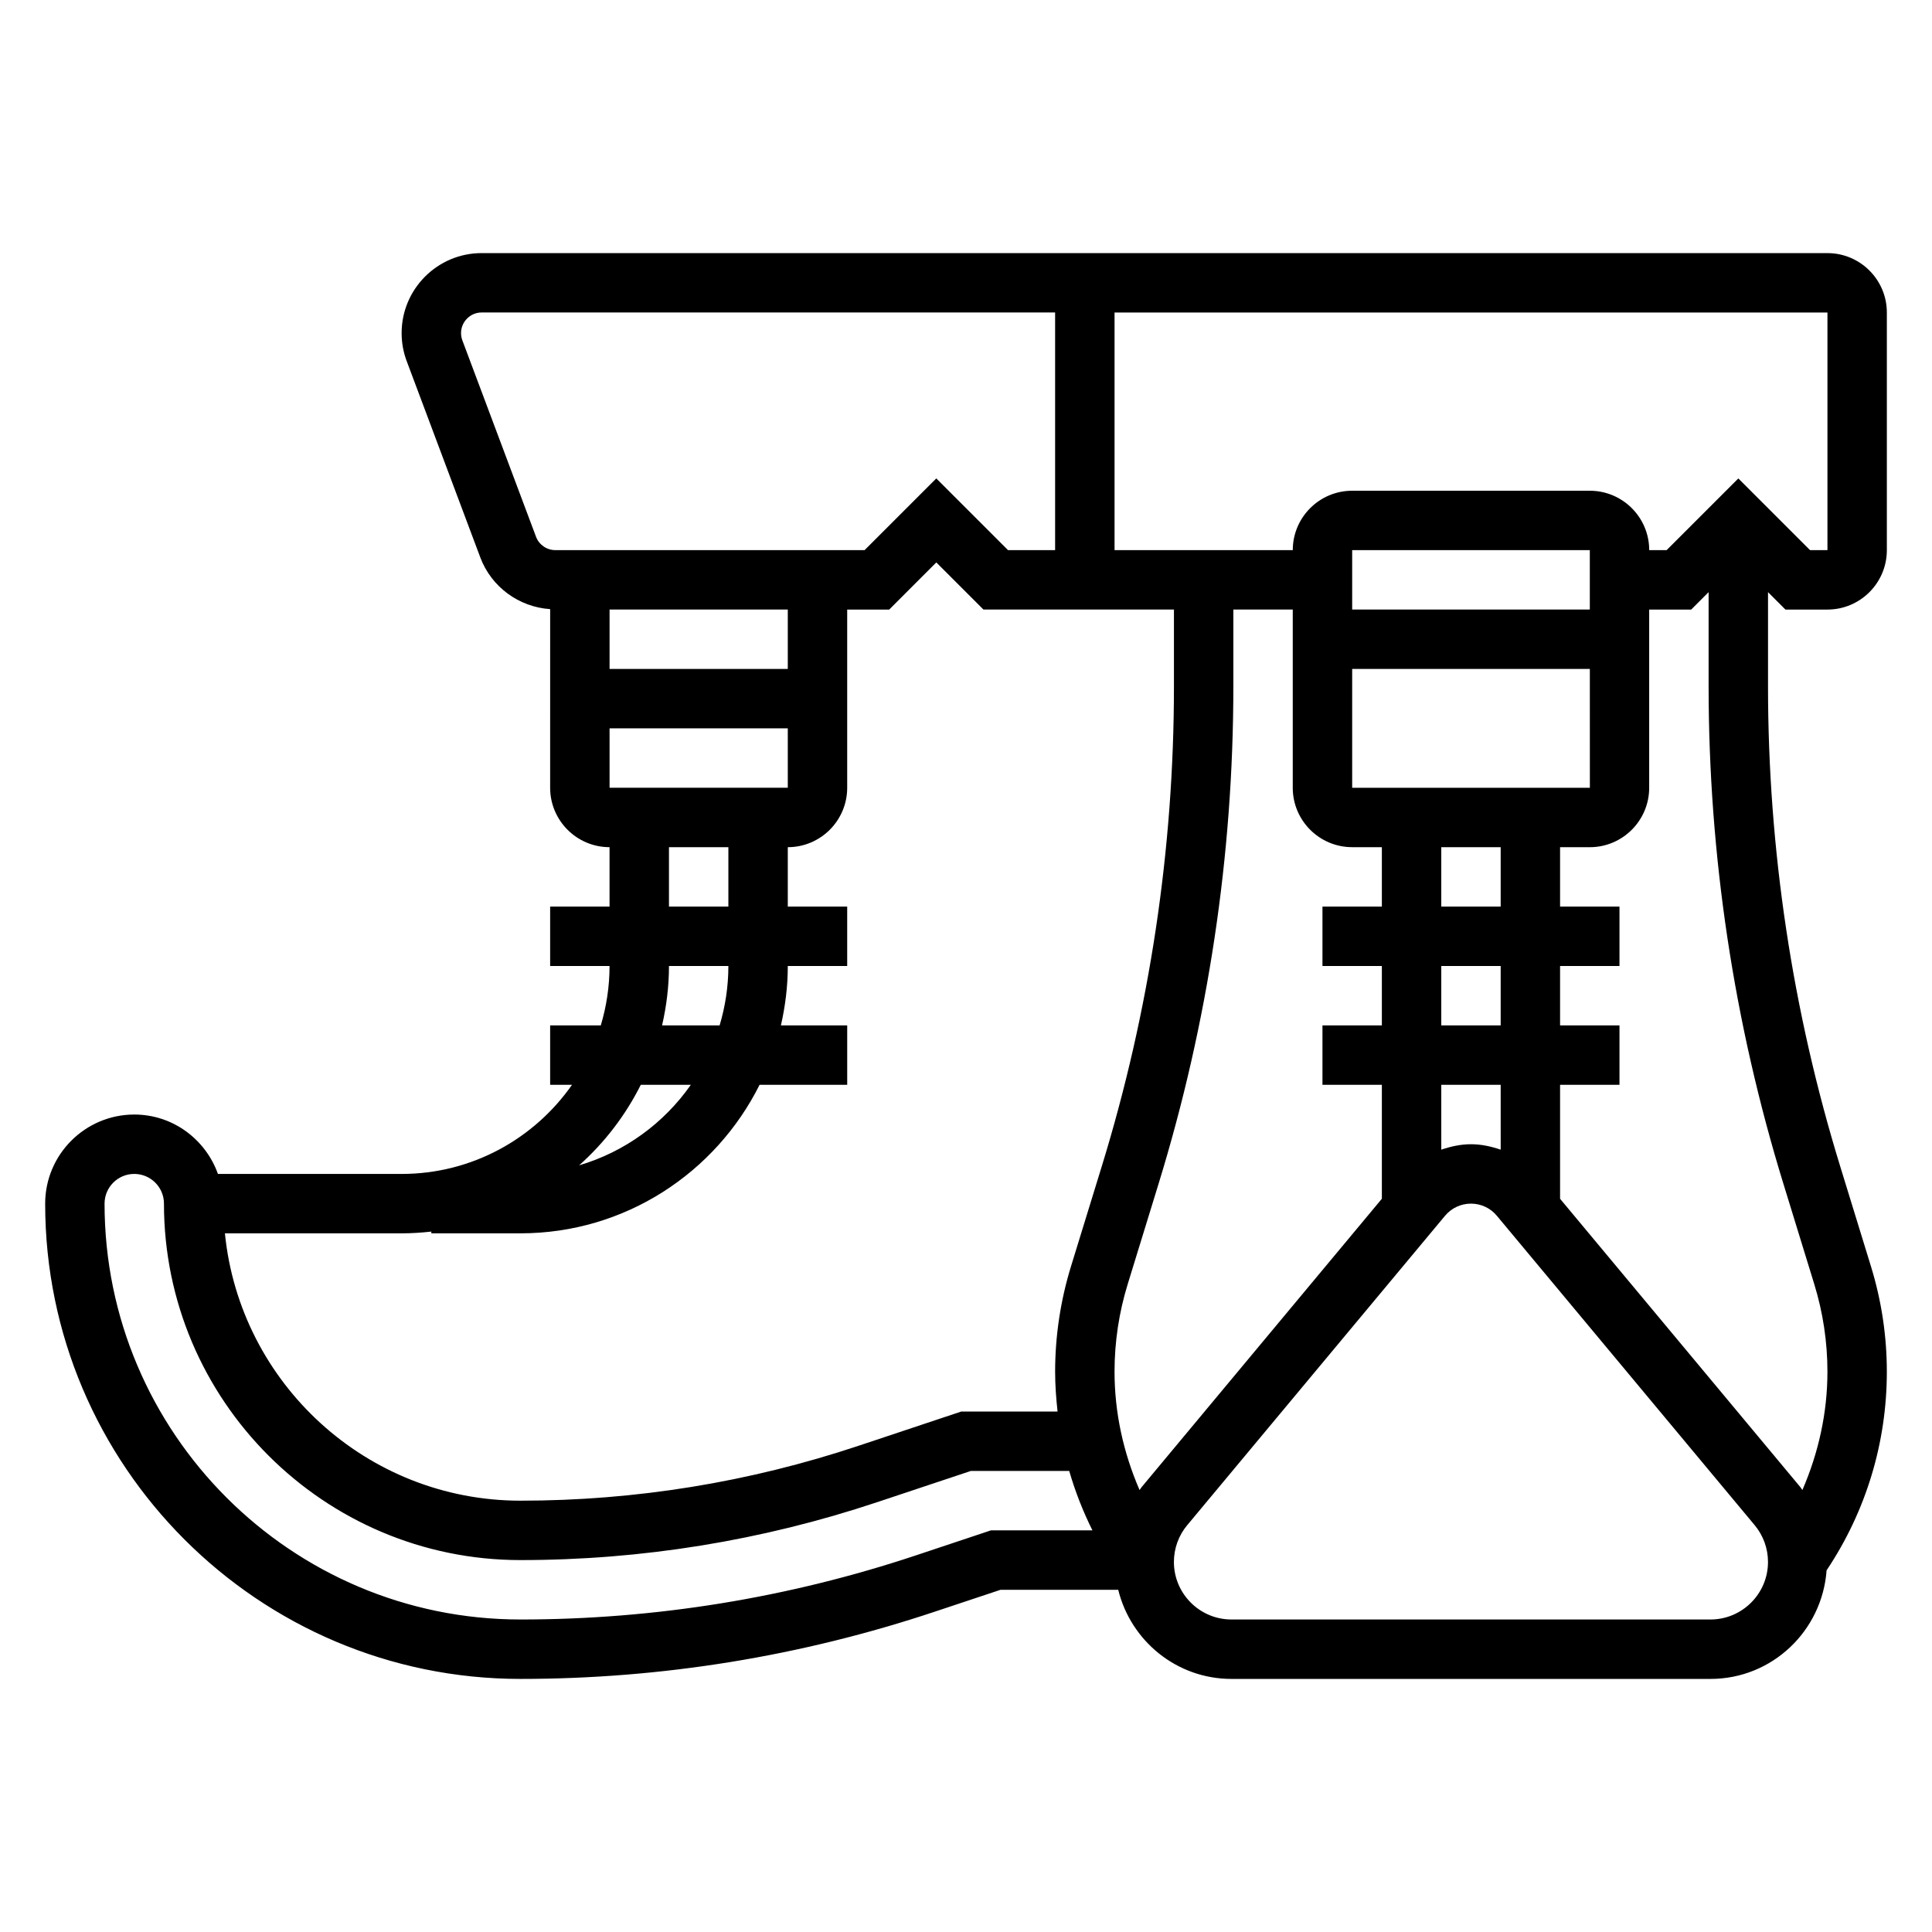
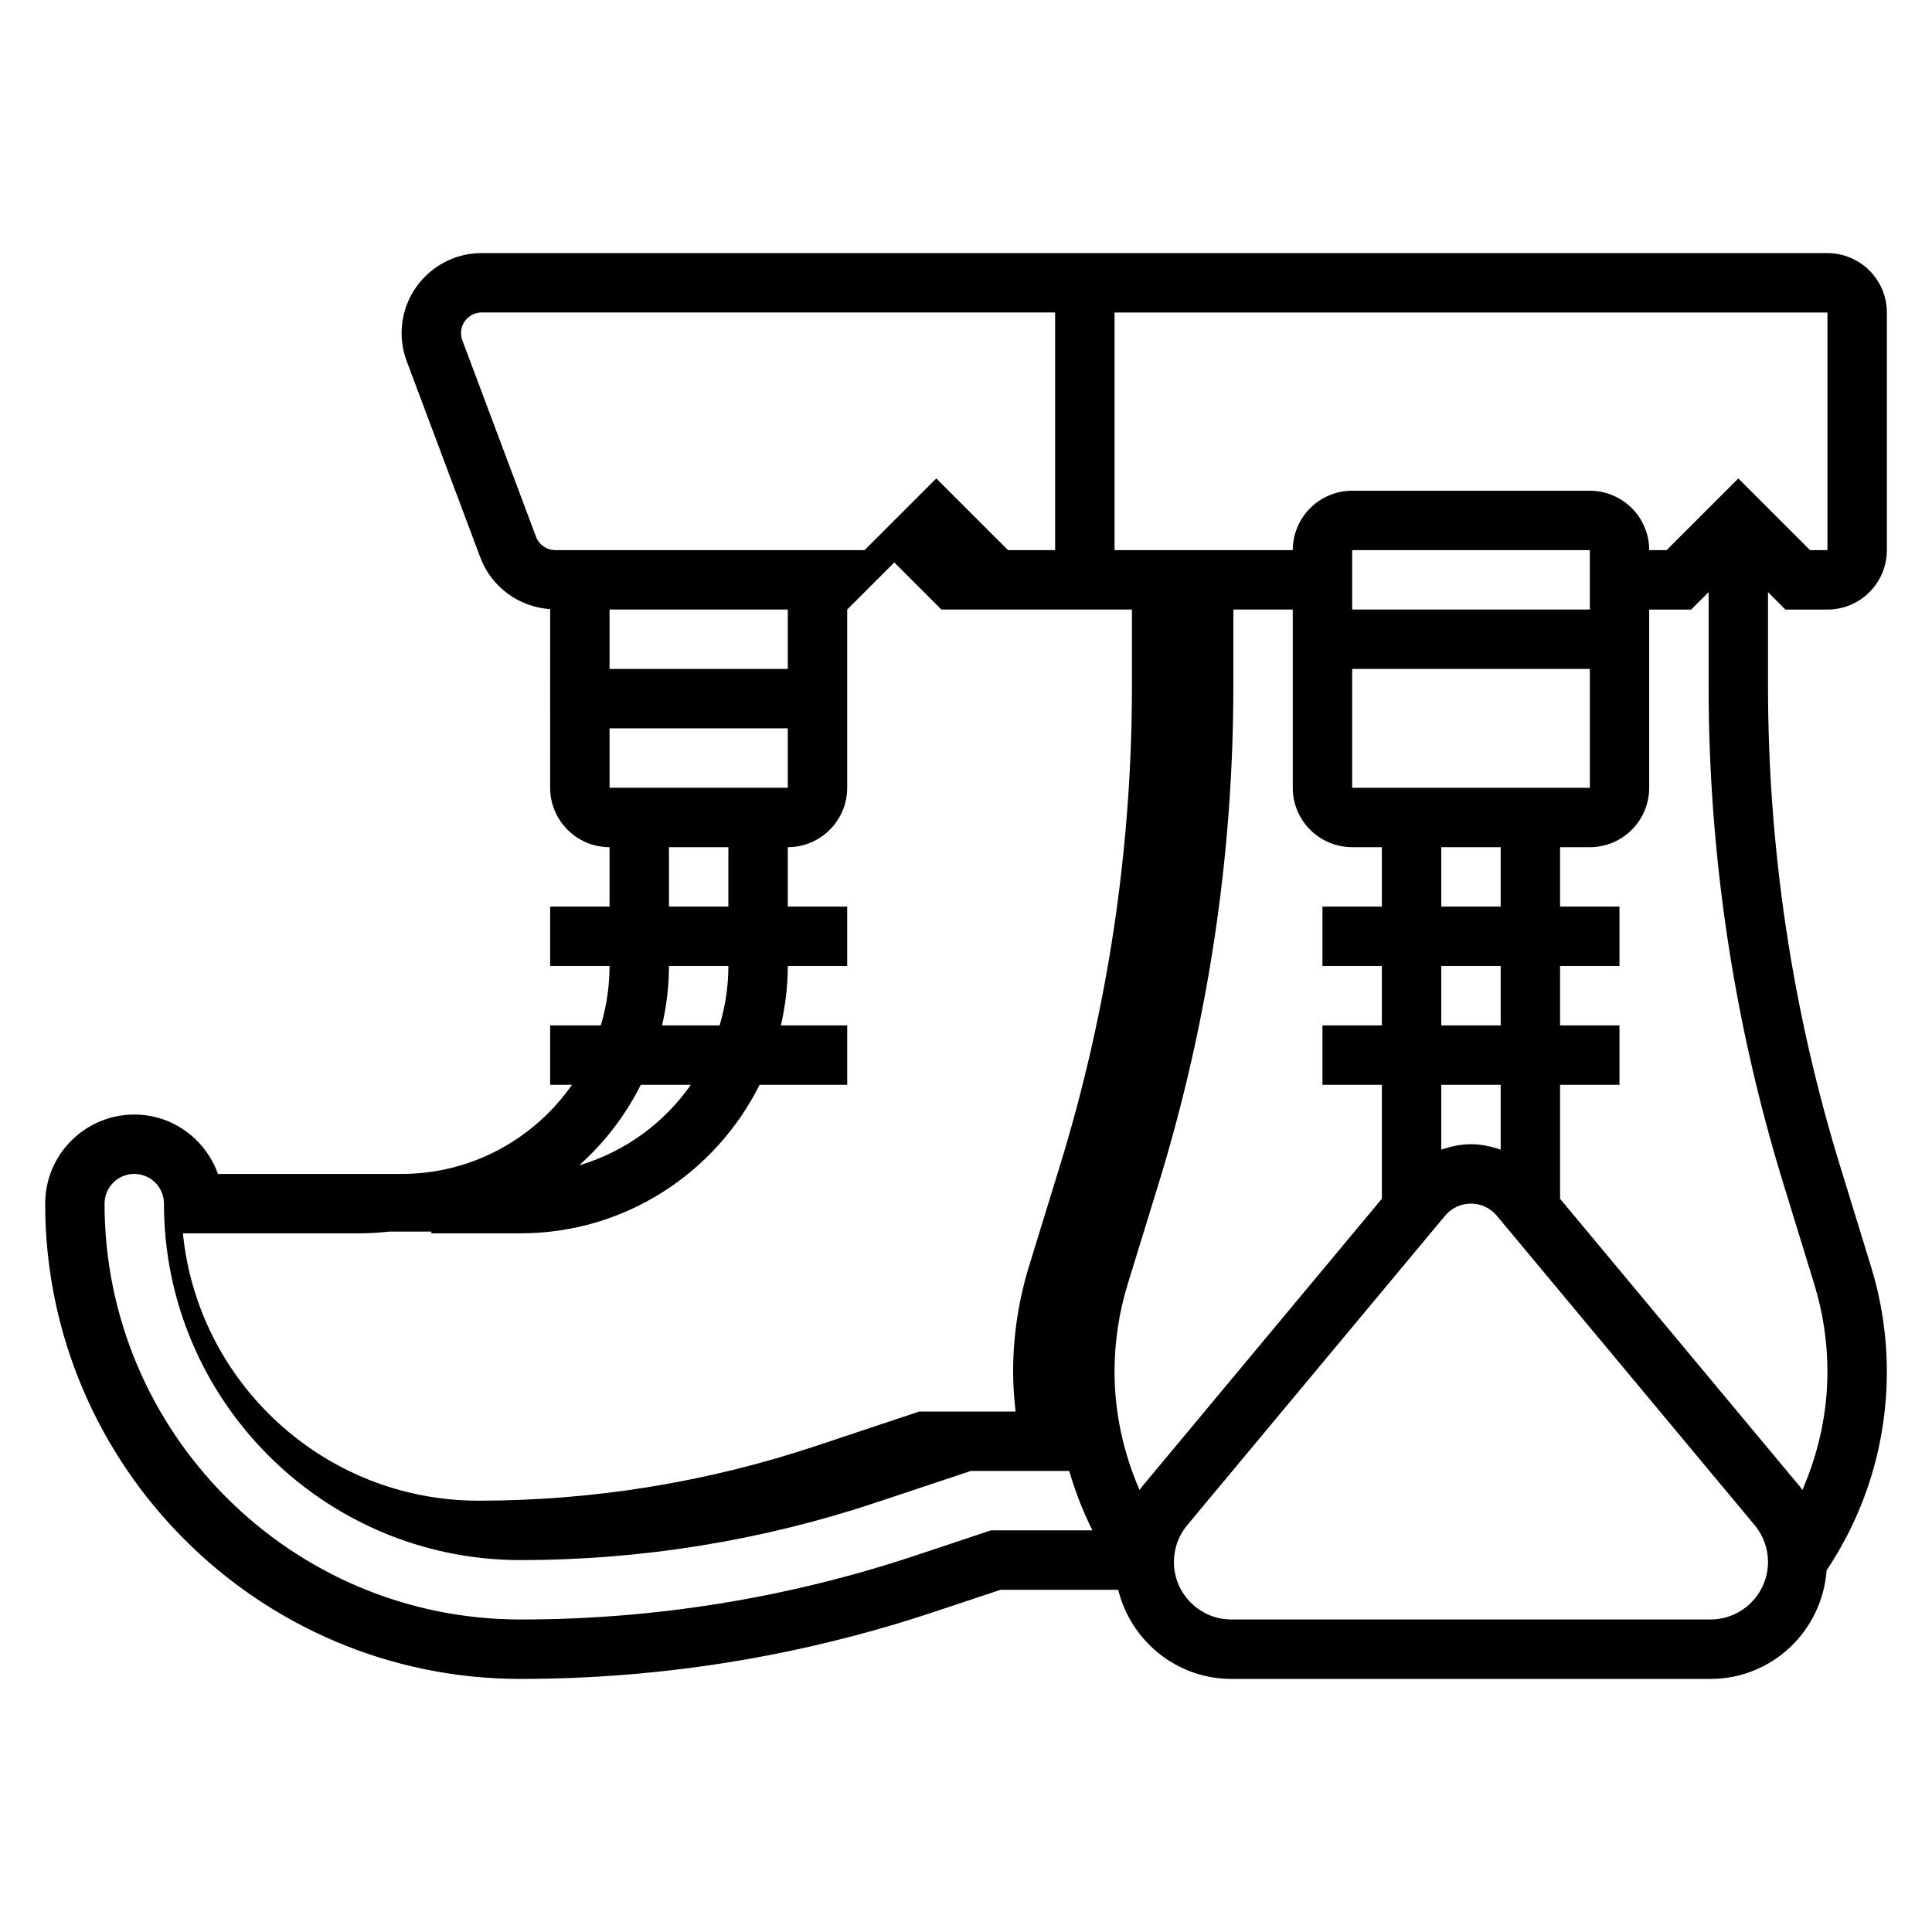
<svg xmlns="http://www.w3.org/2000/svg" fill="#000000" width="800px" height="800px" version="1.1" viewBox="144 144 512 512">
-   <path d="m617.16 305.54h11.133c8.684 0 15.742-7.062 15.742-15.742v-62.977c0-8.684-7.062-15.742-15.742-15.742l-188.93-0.004h-167.73c-11.688 0-21.199 9.508-21.199 21.199 0 2.559 0.457 5.07 1.348 7.438l19.523 52.066c2.93 7.793 10.25 13.105 18.492 13.648l-0.004 47.344c0 8.684 7.062 15.742 15.742 15.742v15.742h-15.742v15.742h15.742c0 5.473-0.828 10.754-2.32 15.742l-13.422 0.008v15.742h5.793c-9.973 14.258-26.48 23.617-45.152 23.617h-48.68c-3.258-9.137-11.918-15.742-22.168-15.742-13.02 0-23.617 10.598-23.617 23.617 0 69.445 56.504 125.95 125.95 125.95 37.422 0 74.383-6 109.87-17.84l17.355-5.777h31.195c3.328 13.523 15.469 23.617 30.008 23.617h126.95c16.336 0 29.605-12.738 30.766-28.781l0.055-0.078c10.406-15.605 15.91-33.781 15.91-52.547 0-9.461-1.418-18.844-4.188-27.859l-8.148-26.496c-12.711-41.289-19.152-84.137-19.152-127.33v-24.914zm11.133-78.723v62.977h-4.613l-19.004-19-19.004 19h-4.613c0-8.684-7.062-15.742-15.742-15.742h-62.977c-8.684 0-15.742 7.062-15.742 15.742h-47.23v-62.977zm-62.961 125.95h-62.992v-31.488h62.984zm-23.633 95.906c-2.519-0.859-5.141-1.441-7.871-1.441s-5.352 0.582-7.871 1.441l-0.004-17.184h15.742zm-95.156 89.426c-0.203 0.242-0.348 0.527-0.543 0.781-4.277-9.859-6.637-20.461-6.637-31.355 0-7.887 1.172-15.703 3.496-23.23l8.148-26.496c13.168-42.793 19.844-87.184 19.844-131.96v-20.301h15.742v47.23c0 8.684 7.062 15.742 15.742 15.742h7.871v15.742h-15.742v15.742h15.742v15.742h-15.742v15.742h15.742v30.203zm79.41-122.36v-15.742h15.742v15.742zm0-31.488v-15.742h15.742v15.742zm-23.613-78.719v-15.742h62.977v15.742zm-216.29-19.289-19.531-52.074c-0.219-0.605-0.336-1.242-0.336-1.902 0-3 2.453-5.457 5.453-5.457h151.98v62.977h-12.484l-19.004-19-19 19h-81.973c-2.258 0-4.312-1.422-5.109-3.543zm19.492 66.52v-15.742h47.23v15.742zm47.23-31.488h-47.23v-15.742h47.23zm-31.488 47.234h15.742v15.742h-15.742zm0 31.488h15.742c0 5.473-0.828 10.754-2.32 15.742h-15.25c1.16-5.07 1.828-10.328 1.828-15.742zm5.793 31.488c-7.086 10.133-17.477 17.766-29.598 21.34 6.715-5.992 12.273-13.219 16.336-21.34zm-68.77 38.895v0.465h23.617c27.75 0 51.75-16.074 63.371-39.359h23.223v-15.742h-17.57c1.156-5.074 1.824-10.332 1.824-15.746h15.742v-15.742h-15.742v-15.742c8.684 0 15.742-7.062 15.742-15.742v-47.23h11.133l12.484-12.492 12.488 12.484h50.488v20.301c0 43.195-6.438 86.043-19.152 127.33l-8.148 26.488c-2.769 9.031-4.188 18.406-4.188 27.871 0 3.551 0.262 7.062 0.645 10.555h-25.543l-27.254 9.086c-28.922 9.641-59.047 14.531-89.543 14.531-40.746 0-74.359-31.125-78.32-70.848h46.832c2.66 0 5.281-0.176 7.871-0.465zm148.29 79.184-19.789 6.598c-33.871 11.289-69.164 17.02-104.89 17.02-60.773 0-110.21-49.438-110.21-110.21 0-4.344 3.527-7.871 7.871-7.871s7.871 3.527 7.871 7.871c0 52.09 42.375 94.465 94.465 94.465 32.188 0 63.992-5.156 94.535-15.344l24.82-8.273h26.086c1.566 5.414 3.629 10.676 6.148 15.742zm190.7 23.617h-126.95c-8.406 0-15.25-6.84-15.25-15.25 0-3.559 1.25-7.031 3.535-9.754l68.32-81.988c1.703-2.043 4.207-3.215 6.867-3.215 2.66 0 5.164 1.172 6.863 3.219l68.32 81.988c2.285 2.731 3.535 6.191 3.535 9.75 0 8.41-6.84 15.25-15.246 15.25zm19.348-115.39 8.148 26.504c2.32 7.519 3.496 15.336 3.496 23.227 0 10.887-2.363 21.492-6.637 31.355-0.195-0.25-0.34-0.535-0.543-0.781l-63.672-76.406v-30.203h15.742v-15.742h-15.742v-15.742h15.742v-15.742h-15.742v-15.742h7.871c8.684 0 15.742-7.062 15.742-15.742v-47.23h11.133l4.617-4.625v24.914c0 44.777 6.672 89.168 19.844 131.96z" />
+   <path d="m617.16 305.54h11.133c8.684 0 15.742-7.062 15.742-15.742v-62.977c0-8.684-7.062-15.742-15.742-15.742l-188.93-0.004h-167.73c-11.688 0-21.199 9.508-21.199 21.199 0 2.559 0.457 5.07 1.348 7.438l19.523 52.066c2.93 7.793 10.25 13.105 18.492 13.648l-0.004 47.344c0 8.684 7.062 15.742 15.742 15.742v15.742h-15.742v15.742h15.742c0 5.473-0.828 10.754-2.32 15.742l-13.422 0.008v15.742h5.793c-9.973 14.258-26.48 23.617-45.152 23.617h-48.68c-3.258-9.137-11.918-15.742-22.168-15.742-13.02 0-23.617 10.598-23.617 23.617 0 69.445 56.504 125.95 125.95 125.95 37.422 0 74.383-6 109.87-17.84l17.355-5.777h31.195c3.328 13.523 15.469 23.617 30.008 23.617h126.95c16.336 0 29.605-12.738 30.766-28.781l0.055-0.078c10.406-15.605 15.91-33.781 15.91-52.547 0-9.461-1.418-18.844-4.188-27.859l-8.148-26.496c-12.711-41.289-19.152-84.137-19.152-127.33v-24.914zm11.133-78.723v62.977h-4.613l-19.004-19-19.004 19h-4.613c0-8.684-7.062-15.742-15.742-15.742h-62.977c-8.684 0-15.742 7.062-15.742 15.742h-47.23v-62.977zm-62.961 125.95h-62.992v-31.488h62.984zm-23.633 95.906c-2.519-0.859-5.141-1.441-7.871-1.441s-5.352 0.582-7.871 1.441l-0.004-17.184h15.742zm-95.156 89.426c-0.203 0.242-0.348 0.527-0.543 0.781-4.277-9.859-6.637-20.461-6.637-31.355 0-7.887 1.172-15.703 3.496-23.23l8.148-26.496c13.168-42.793 19.844-87.184 19.844-131.96v-20.301h15.742v47.23c0 8.684 7.062 15.742 15.742 15.742h7.871v15.742h-15.742v15.742h15.742v15.742h-15.742v15.742h15.742v30.203zm79.41-122.36v-15.742h15.742v15.742zm0-31.488v-15.742h15.742v15.742zm-23.613-78.719v-15.742h62.977v15.742zm-216.29-19.289-19.531-52.074c-0.219-0.605-0.336-1.242-0.336-1.902 0-3 2.453-5.457 5.453-5.457h151.98v62.977h-12.484l-19.004-19-19 19h-81.973c-2.258 0-4.312-1.422-5.109-3.543zm19.492 66.52v-15.742h47.23v15.742zm47.23-31.488h-47.23v-15.742h47.23zm-31.488 47.234h15.742v15.742h-15.742zm0 31.488h15.742c0 5.473-0.828 10.754-2.32 15.742h-15.25c1.16-5.07 1.828-10.328 1.828-15.742zm5.793 31.488c-7.086 10.133-17.477 17.766-29.598 21.34 6.715-5.992 12.273-13.219 16.336-21.34zm-68.77 38.895v0.465h23.617c27.75 0 51.75-16.074 63.371-39.359h23.223v-15.742h-17.57c1.156-5.074 1.824-10.332 1.824-15.746h15.742v-15.742h-15.742v-15.742c8.684 0 15.742-7.062 15.742-15.742v-47.23l12.484-12.492 12.488 12.484h50.488v20.301c0 43.195-6.438 86.043-19.152 127.33l-8.148 26.488c-2.769 9.031-4.188 18.406-4.188 27.871 0 3.551 0.262 7.062 0.645 10.555h-25.543l-27.254 9.086c-28.922 9.641-59.047 14.531-89.543 14.531-40.746 0-74.359-31.125-78.32-70.848h46.832c2.66 0 5.281-0.176 7.871-0.465zm148.29 79.184-19.789 6.598c-33.871 11.289-69.164 17.02-104.89 17.02-60.773 0-110.21-49.438-110.21-110.21 0-4.344 3.527-7.871 7.871-7.871s7.871 3.527 7.871 7.871c0 52.09 42.375 94.465 94.465 94.465 32.188 0 63.992-5.156 94.535-15.344l24.82-8.273h26.086c1.566 5.414 3.629 10.676 6.148 15.742zm190.7 23.617h-126.95c-8.406 0-15.25-6.84-15.25-15.25 0-3.559 1.25-7.031 3.535-9.754l68.32-81.988c1.703-2.043 4.207-3.215 6.867-3.215 2.66 0 5.164 1.172 6.863 3.219l68.32 81.988c2.285 2.731 3.535 6.191 3.535 9.75 0 8.41-6.84 15.25-15.246 15.25zm19.348-115.39 8.148 26.504c2.32 7.519 3.496 15.336 3.496 23.227 0 10.887-2.363 21.492-6.637 31.355-0.195-0.25-0.34-0.535-0.543-0.781l-63.672-76.406v-30.203h15.742v-15.742h-15.742v-15.742h15.742v-15.742h-15.742v-15.742h7.871c8.684 0 15.742-7.062 15.742-15.742v-47.23h11.133l4.617-4.625v24.914c0 44.777 6.672 89.168 19.844 131.96z" />
</svg>